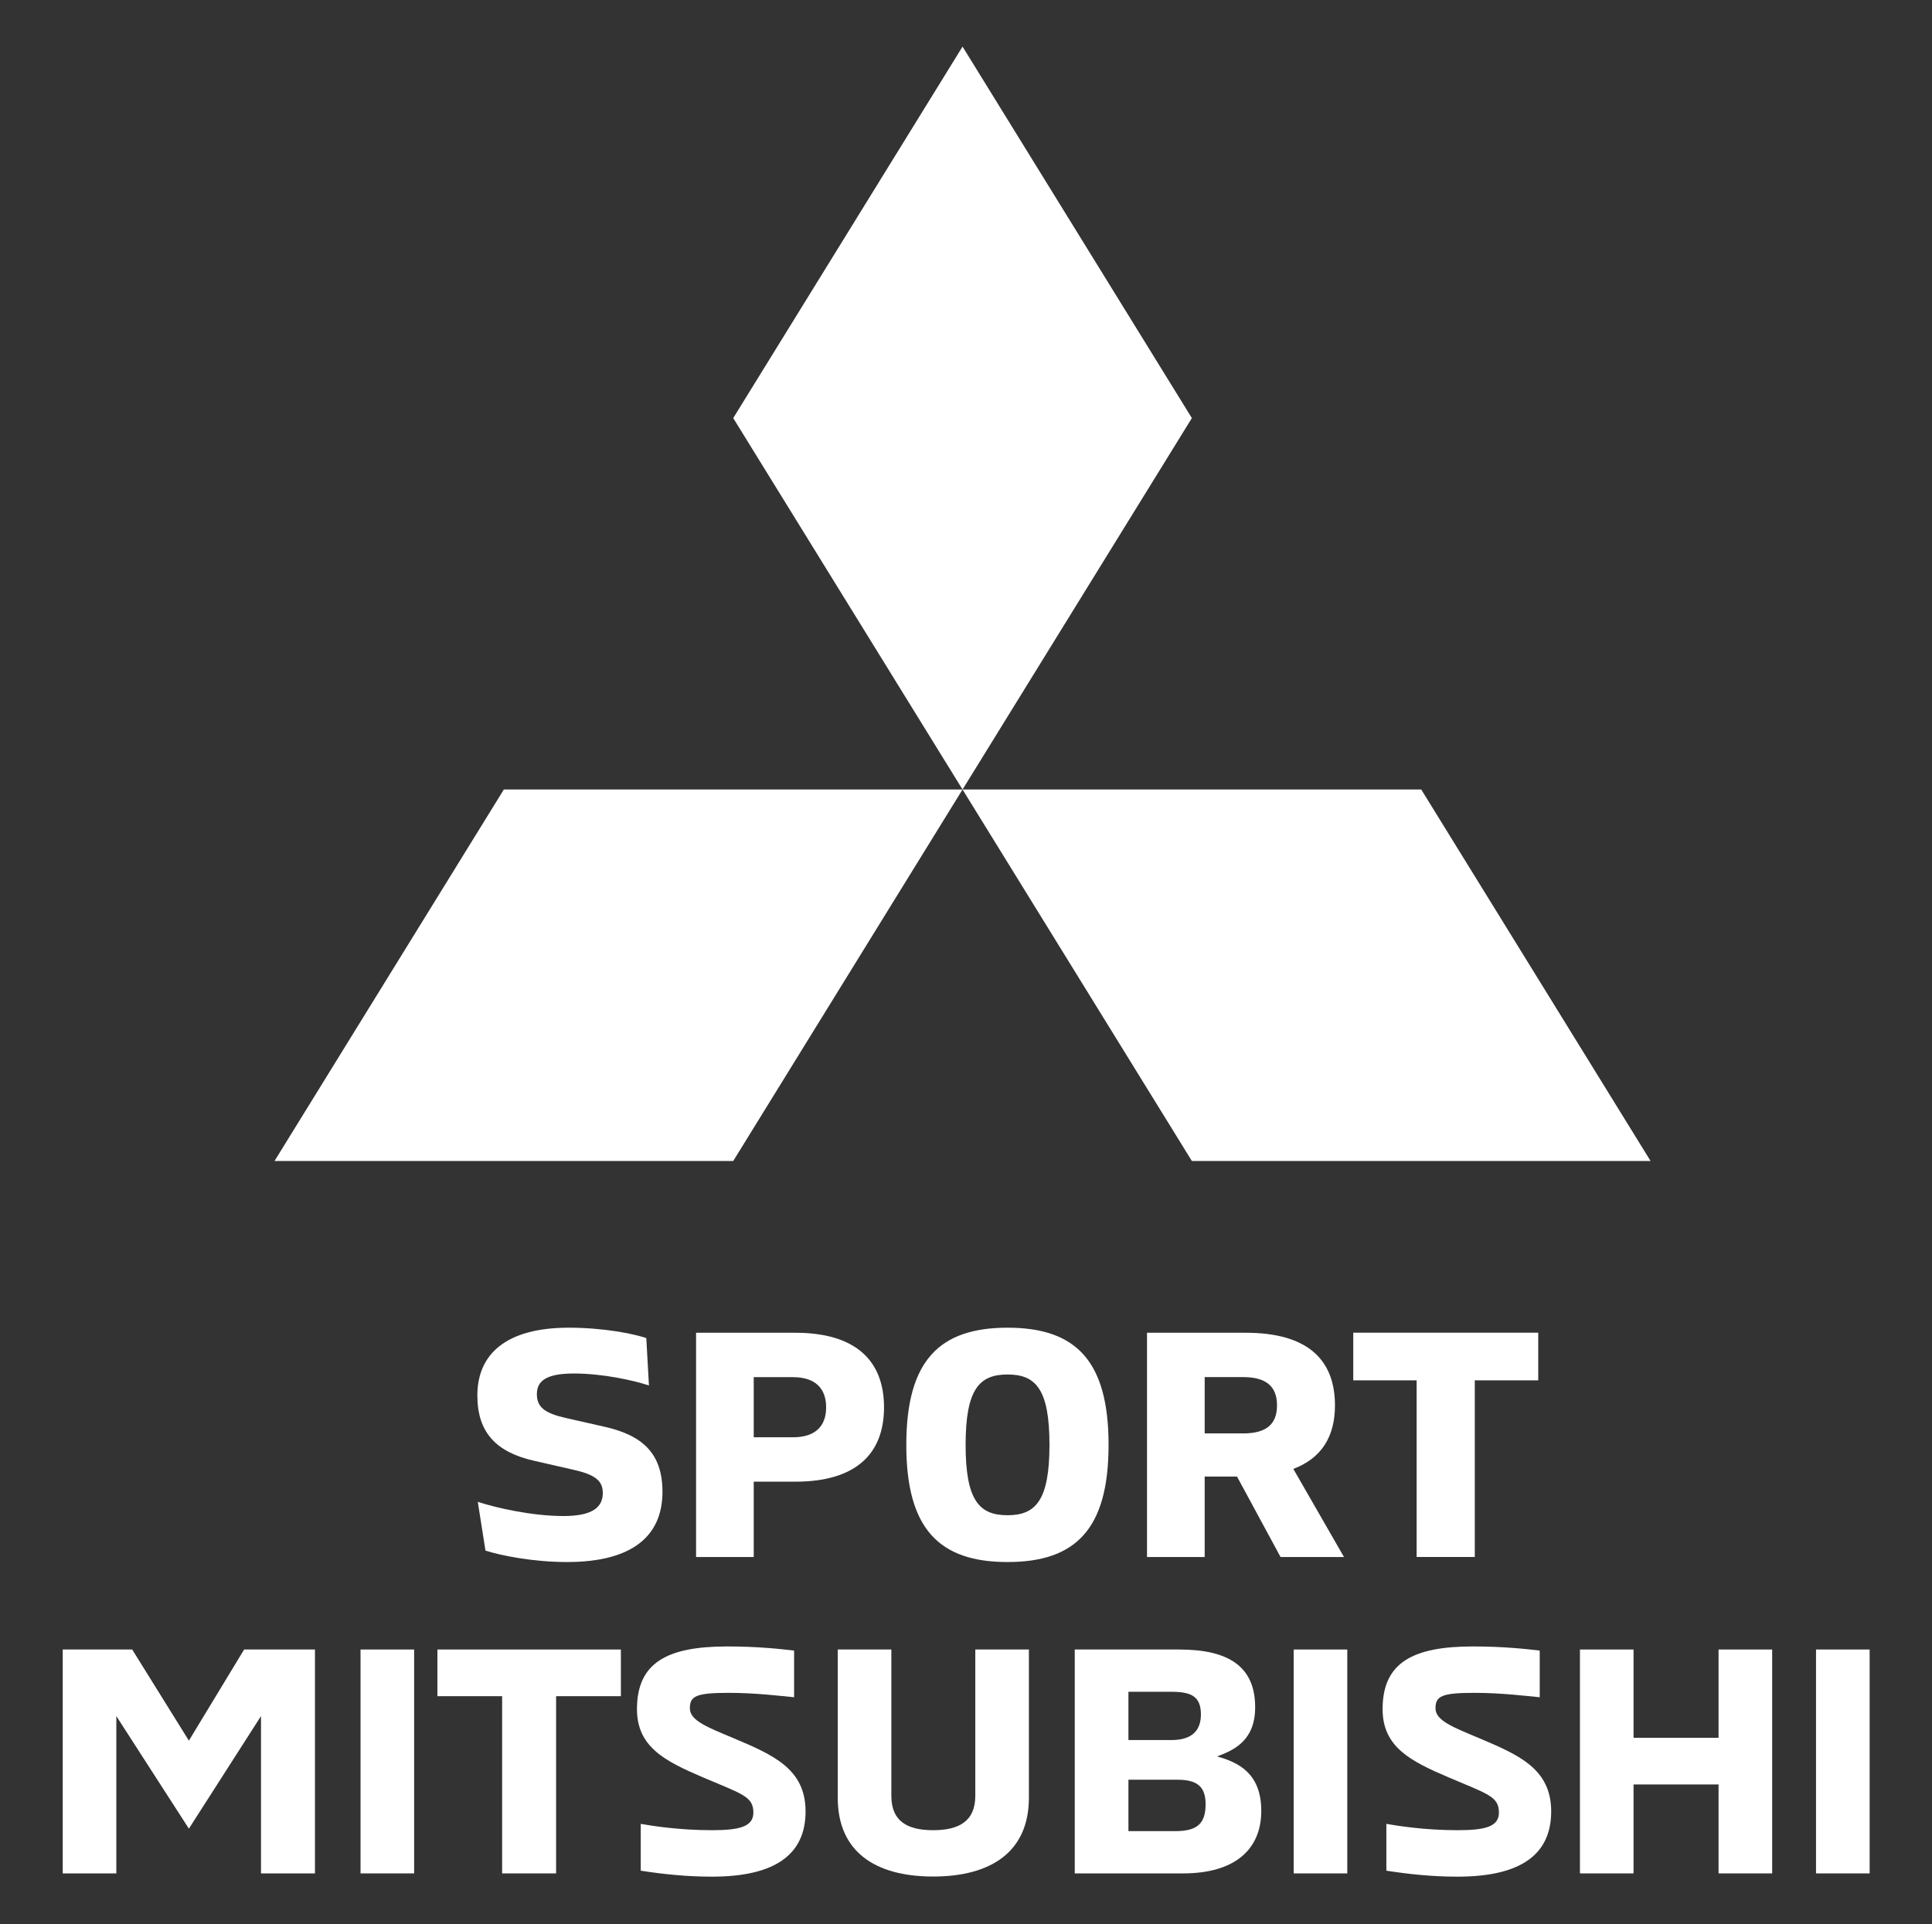
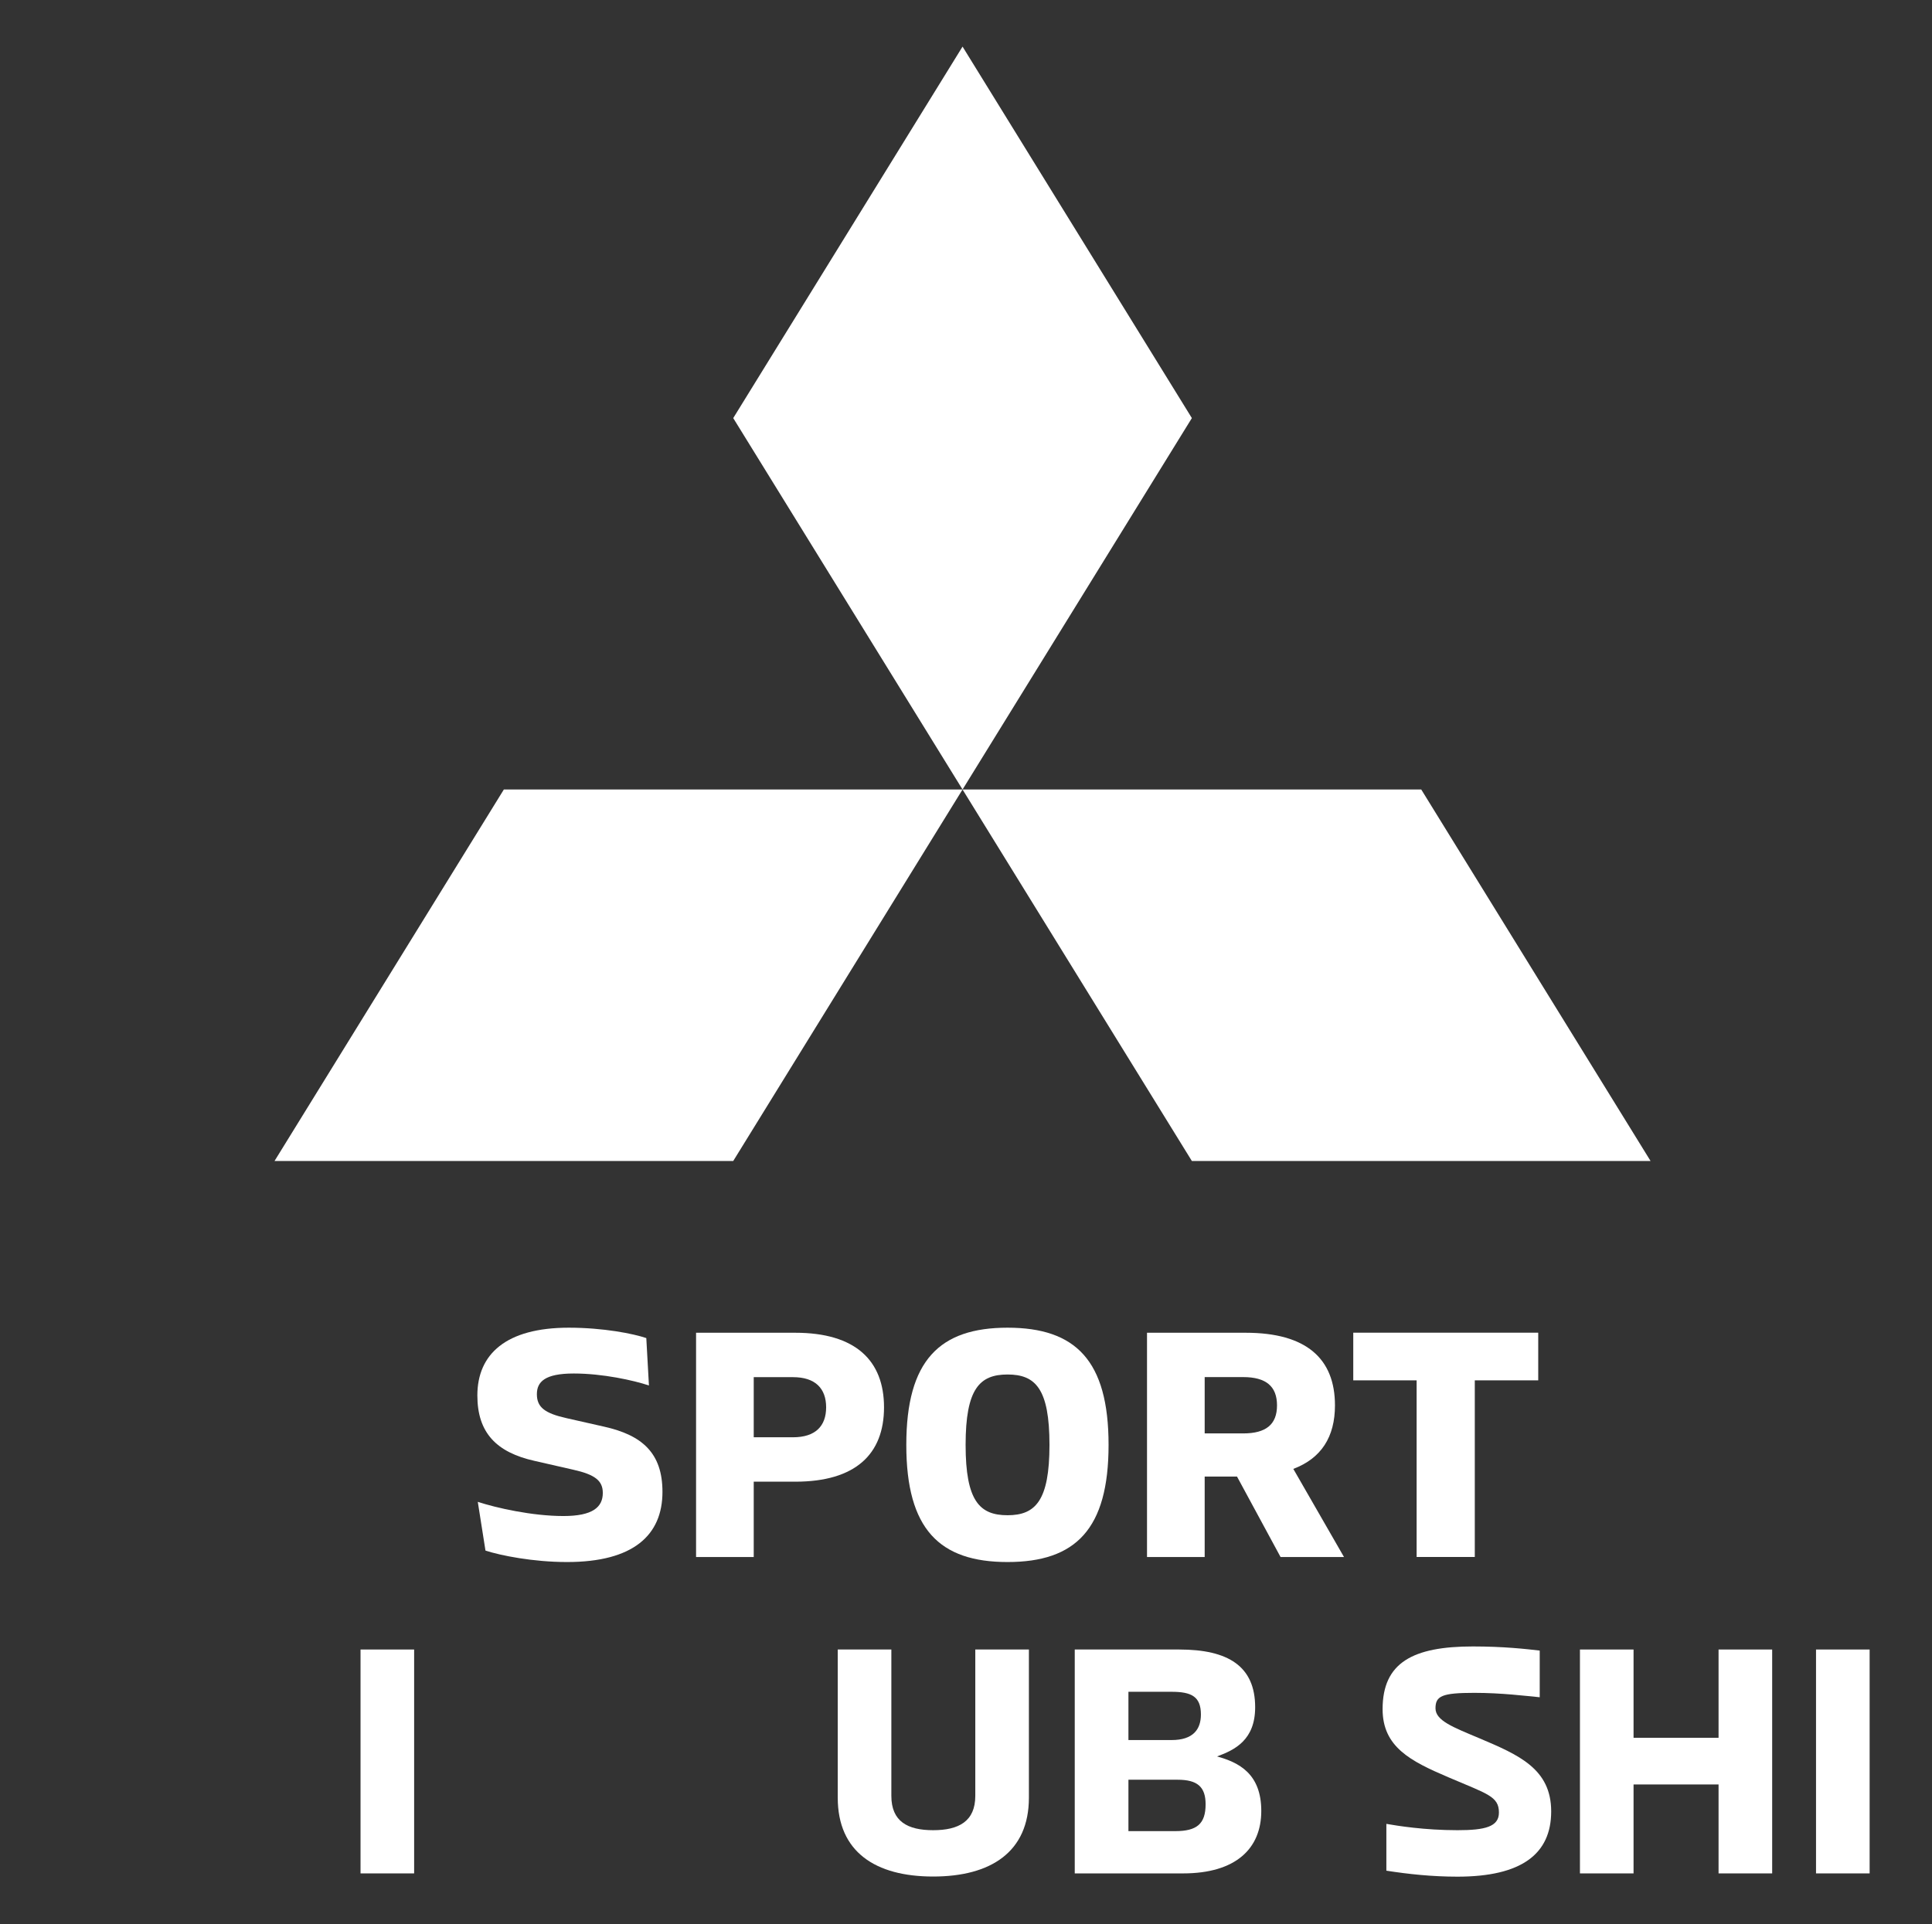
<svg xmlns="http://www.w3.org/2000/svg" width="1000" height="996" viewBox="0 0 1000 996" fill="none">
  <rect x="0" y="0" width="1000" height="996" fill="#333333" stroke="none" />
-   <path d="M163.025 853.906V969.808H135.092V888.37L97.763 946.648L60.213 888.37V969.808H32.465V853.906H68.43L97.763 901.087L126.359 853.906H163.025Z" fill="white" />
  <path d="M214.357 853.906H186.609V969.808H214.357V853.906Z" fill="white" />
-   <path d="M259.903 878.065H226.406V853.906H321.369V878.065H287.835V969.808H259.903V878.065Z" fill="white" />
-   <path d="M331.65 968.325V944.166C337.399 945.165 351.365 947.44 368.464 947.44C382.761 947.44 389.947 945.648 389.947 938.307C389.947 929.829 383.83 928.657 363.747 920.041C344.216 911.701 329.697 904.36 329.697 884.785C329.697 860.626 345.395 852.32 376.46 852.32C392.342 852.32 403.876 853.63 411.025 854.457V878.616C404.061 877.961 391.311 876.341 377.16 876.341C360.393 876.341 357.077 877.961 357.077 884.337C357.077 890.713 366.142 894.125 379.776 899.846C400.191 908.496 416.958 915.665 416.958 937.721C416.958 959.778 401.592 971.496 368.427 971.496C355.345 971.496 343.111 970.186 331.613 968.394" fill="white" />
  <path d="M433.615 930.622V853.906H461.363V929.657C461.363 942.891 469.728 947.441 482.994 947.441C496.26 947.441 504.81 942.857 504.81 929.657V853.906H532.558V930.622C532.558 958.71 512.843 971.427 482.994 971.427C453.146 971.427 433.615 958.71 433.615 930.622Z" fill="white" />
  <path d="M556.289 853.906H610.385C635.701 853.906 649.667 862.557 649.667 883.786C649.667 900.605 639.349 905.808 629.952 909.255C641.118 912.357 652.836 918.078 652.836 937.481C652.836 956.884 639.754 969.808 612.338 969.808H556.289V853.906ZM606.405 900.777C617.571 900.777 621.587 895.228 621.587 887.543C621.587 878.238 616.686 875.791 606.405 875.791H584.074V900.777H606.405ZM608.321 947.923C619.487 947.923 624.019 944.167 624.019 934.034C624.019 925.039 619.819 921.317 609.537 921.317H584.074V947.923H608.321Z" fill="white" />
-   <path d="M697.35 853.906H669.602V969.808H697.35V853.906Z" fill="white" />
  <path d="M717.582 968.325V944.166C723.331 945.165 737.297 947.44 754.395 947.44C768.693 947.44 775.842 945.648 775.842 938.307C775.842 929.829 769.725 928.657 749.678 920.041C730.111 911.701 715.629 904.36 715.629 884.785C715.629 860.626 731.364 852.32 762.392 852.32C778.274 852.32 789.808 853.63 796.957 854.457V878.616C789.955 877.961 777.242 876.341 763.092 876.341C746.325 876.341 743.009 877.961 743.009 884.337C743.009 890.713 752.11 894.125 765.708 899.846C786.123 908.496 802.89 915.665 802.89 937.721C802.89 959.778 787.523 971.496 754.358 971.496C741.277 971.496 729.042 970.186 717.545 968.394" fill="white" />
  <path d="M917.272 853.906V969.808H889.524V923.764H845.525V969.808H817.777V853.906H845.525V899.605H889.524V853.906H917.272Z" fill="white" />
  <path d="M967.719 853.906H939.971V969.808H967.719V853.906Z" fill="white" />
  <path d="M251.281 802.693L247.301 777.466C256.772 780.567 275.381 784.806 291.632 784.806C306.777 784.806 312.01 780.223 312.01 772.847C312.01 766.472 307.92 763.335 296.68 760.82L276.744 756.27C257.103 751.894 247.08 741.83 247.08 722.393C247.08 700.991 261.931 687.309 294.396 687.309C312.342 687.309 327.819 690.41 334.525 692.685L335.889 717.223C327.966 714.569 311.936 711.02 296.975 711.02C282.014 711.02 277.887 715.328 277.887 721.738C277.887 728.458 281.94 731.629 293.253 734.145L312.599 738.522C332.277 742.898 342.89 752.1 342.89 772.296C342.89 794.697 327.855 808.621 293.511 808.621C275.934 808.621 259.13 805.243 251.281 802.693Z" fill="white" />
  <path d="M360.283 689.928H411.652C442.754 689.928 457.567 704.265 457.567 728.527C457.567 752.789 442.79 767.023 411.652 767.023H390.132V806.036H360.283V689.928ZM410.473 744.036C422.007 744.036 427.608 738.28 427.608 728.527C427.608 718.774 422.007 712.915 410.473 712.915H390.132V744.036H410.473Z" fill="white" />
  <path d="M469.102 747.965C469.102 704.299 486.274 687.309 521.502 687.309C556.731 687.309 573.793 704.299 573.793 747.965C573.793 791.63 556.731 808.621 521.502 808.621C486.274 808.621 469.102 791.63 469.102 747.965ZM543.207 747.965C543.207 718.877 535.948 711.537 521.502 711.537C507.057 711.537 499.798 718.912 499.798 747.965C499.798 777.018 507.057 784.393 521.502 784.393C535.948 784.393 543.207 776.88 543.207 747.965Z" fill="white" />
  <path d="M662.822 806.036L640.27 764.369H623.54V806.036H593.691V689.928H644.802C676.125 689.928 690.976 703.3 690.976 727.528C690.976 743.794 683.937 754.926 669.418 760.406L695.656 806.036H662.822ZM623.54 742.037H643.476C655.268 742.037 660.98 737.419 660.98 727.528C660.98 717.637 655.268 712.881 643.476 712.881H623.54V742.037Z" fill="white" />
  <path d="M796.147 714.569H763.35V806.001H733.244V714.569H700.447V689.893H796.184V714.569H796.147Z" fill="white" />
  <path d="M379.52 216.432L498.214 408.705L616.908 216.432L498.214 24.125L379.52 216.432Z" fill="white" />
  <path d="M735.638 408.705H498.213L616.907 601.012H854.332L735.638 408.705Z" fill="white" />
  <path d="M260.788 408.705H498.213L379.519 601.012H142.094L260.788 408.705Z" fill="white" />
</svg>